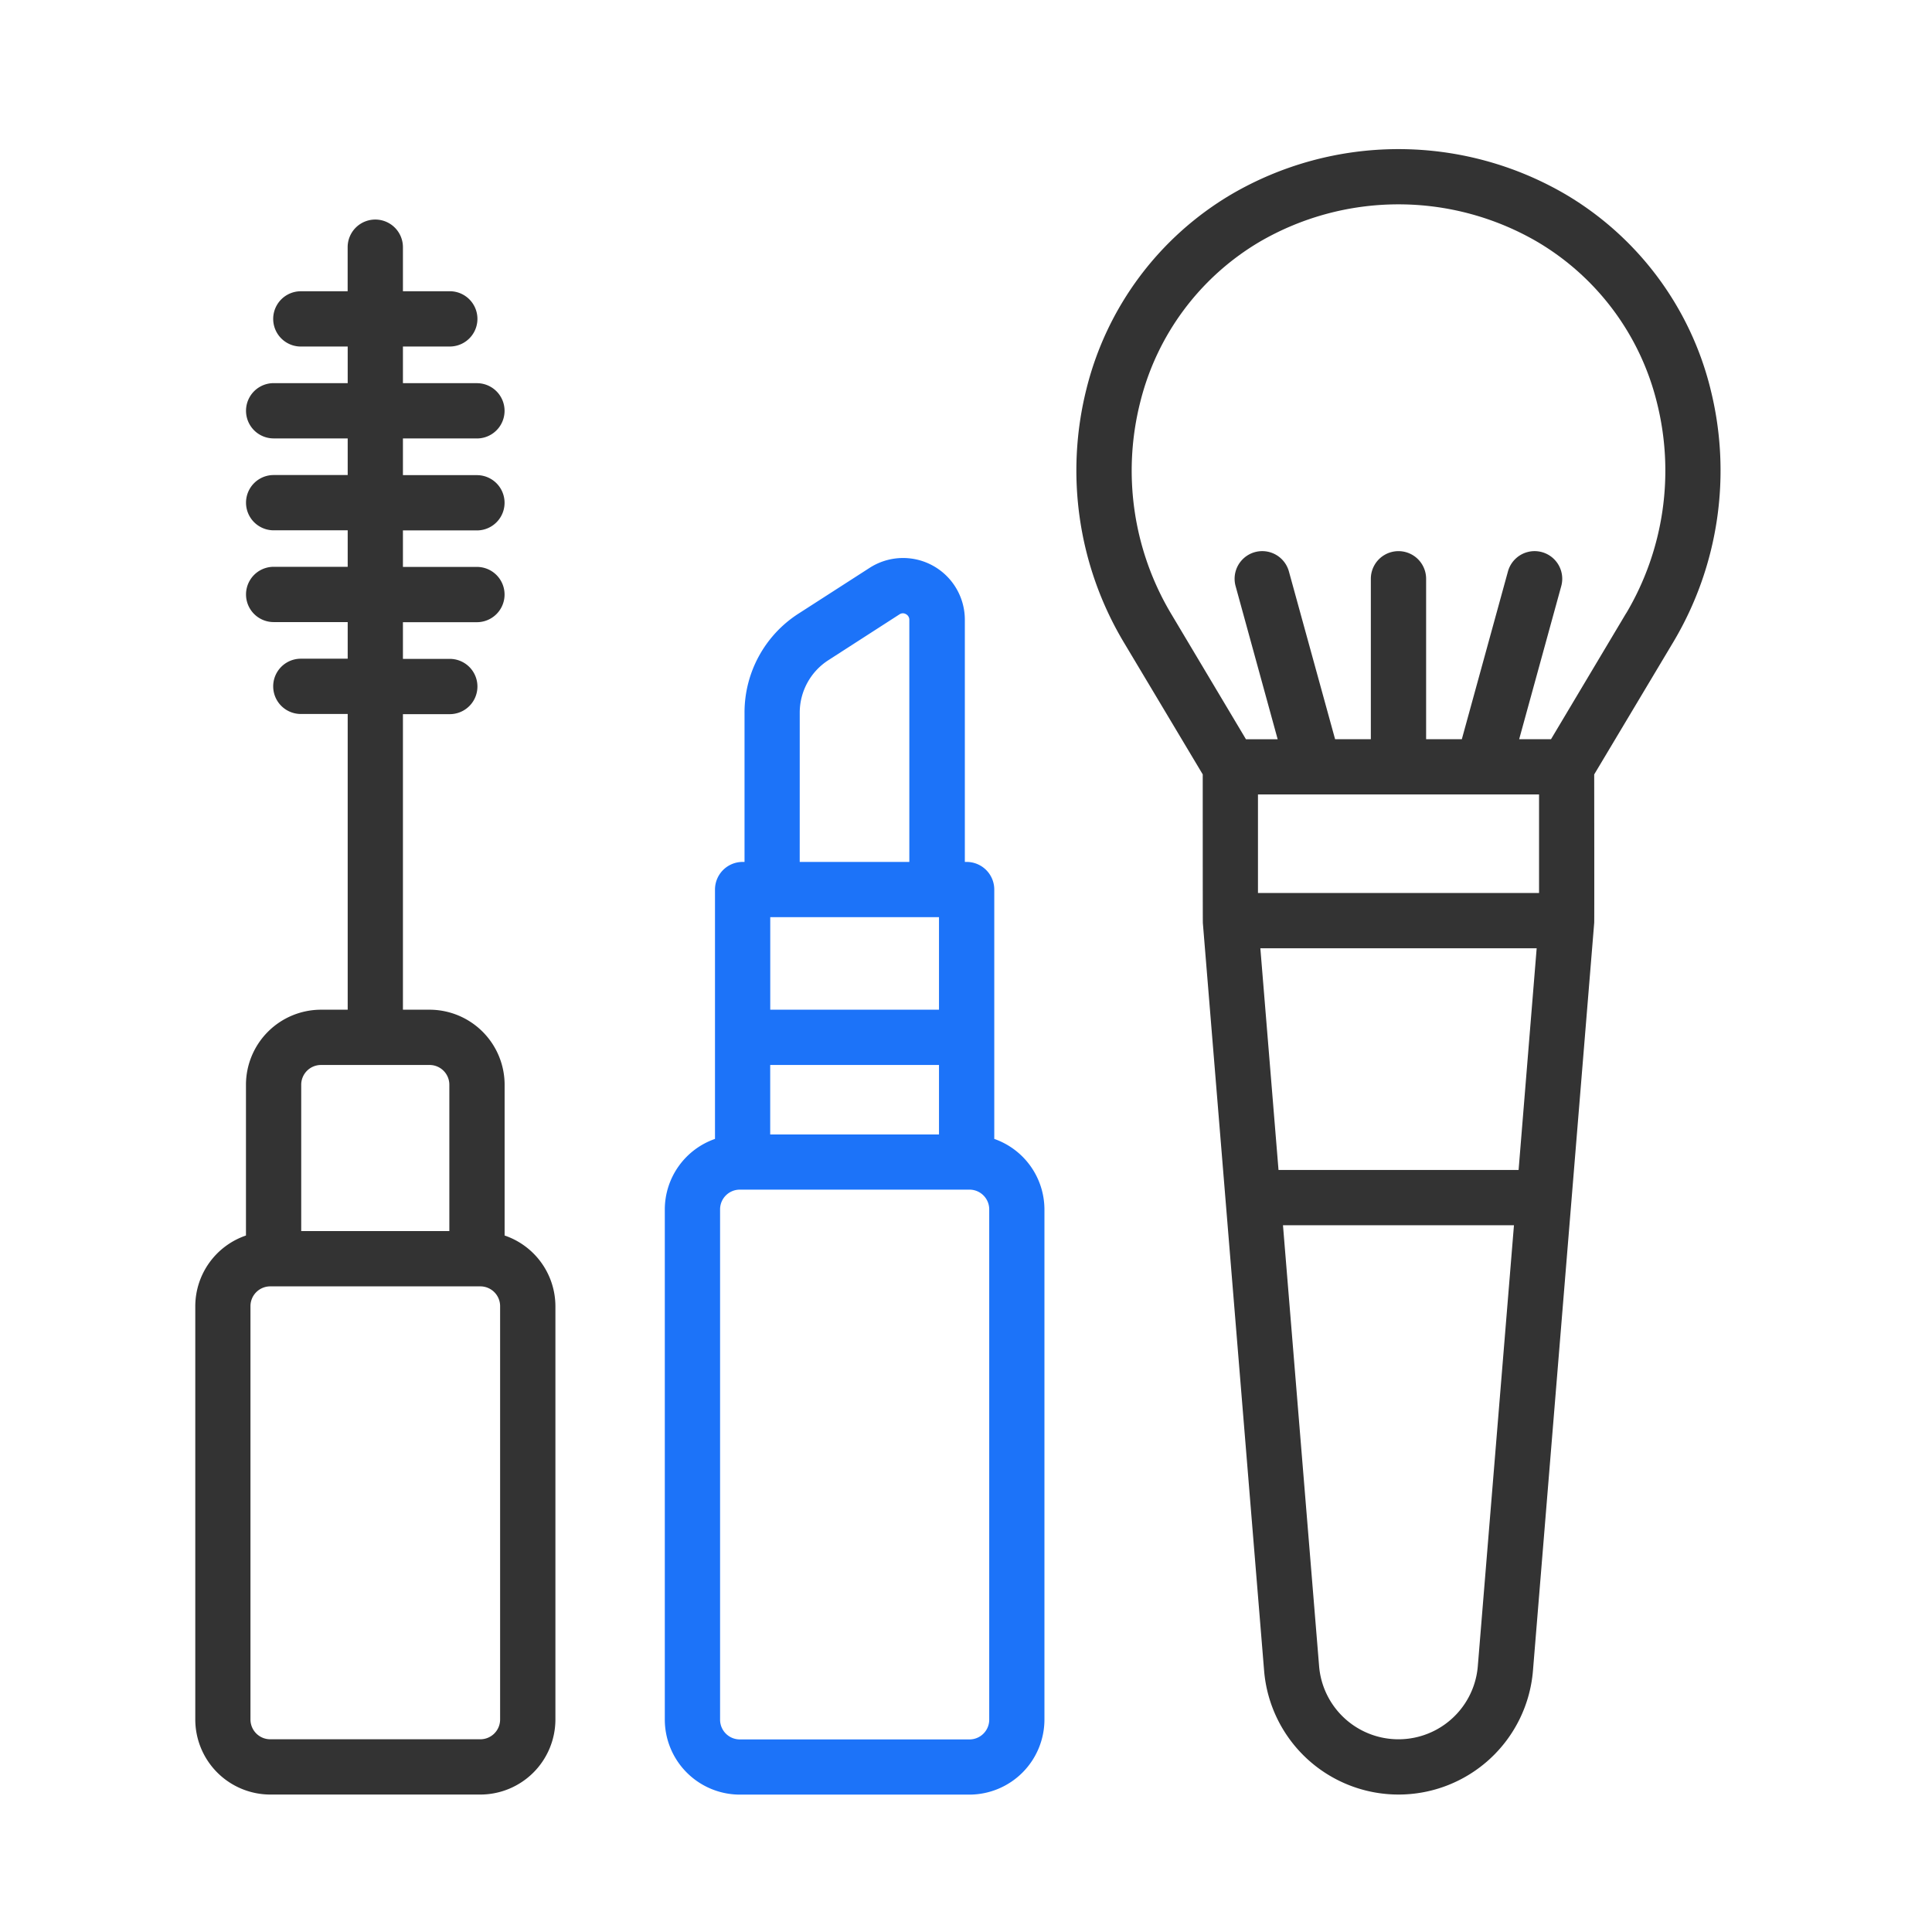
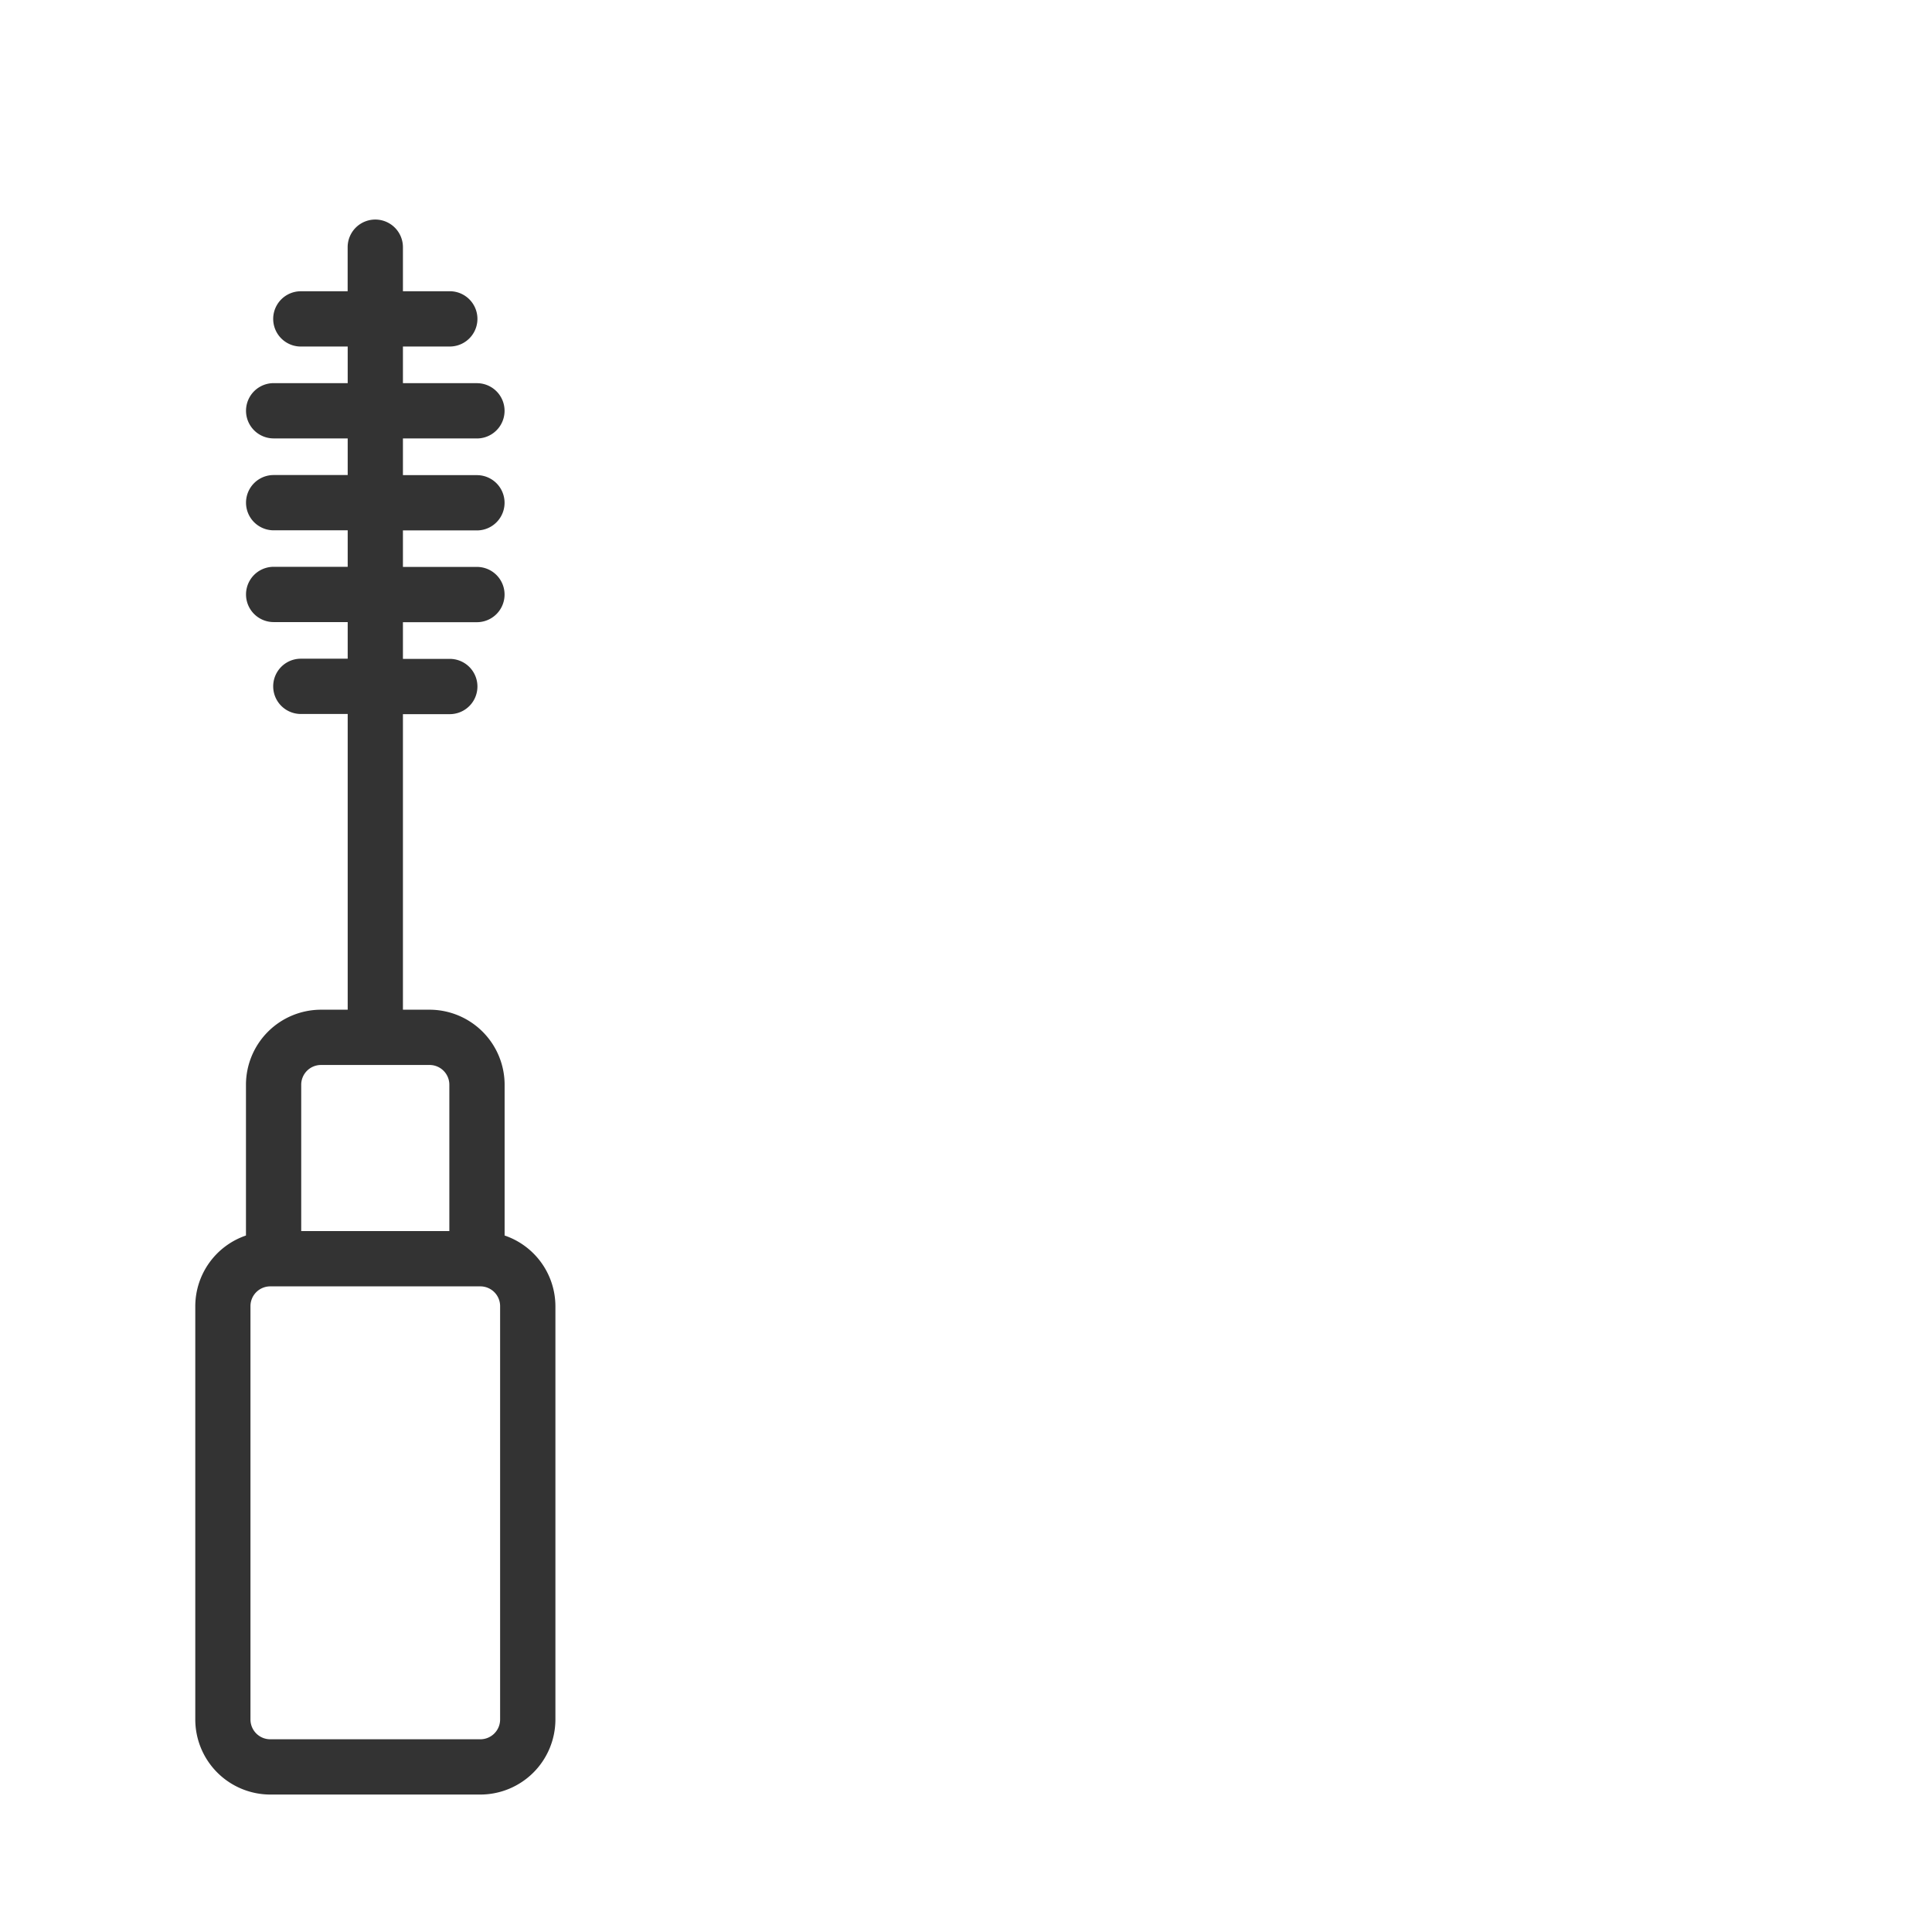
<svg xmlns="http://www.w3.org/2000/svg" width="90" height="90" viewBox="0 0 90 90">
  <defs>
    <clipPath id="clip-aloneBeauty">
      <rect width="90" height="90" />
    </clipPath>
  </defs>
  <g id="aloneBeauty" clip-path="url(#clip-aloneBeauty)">
-     <rect id="Rectangle_125" data-name="Rectangle 125" width="90" height="90" fill="none" />
    <g id="make-up" transform="translate(-6.603 -4.953)">
      <path id="Path_7135" data-name="Path 7135" d="M30.11,63.687V56.662a3.5,3.5,0,0,0-3.494-3.494H25.373V39.4h2.183a1.287,1.287,0,1,0,0-2.575H25.373V35.116H28.82a1.287,1.287,0,1,0,0-2.575H25.373v-1.7H28.82a1.287,1.287,0,0,0,0-2.575H25.373V26.557H28.82a1.287,1.287,0,0,0,0-2.575H25.373V22.274h2.183a1.287,1.287,0,1,0,0-2.575H25.373V17.647a1.287,1.287,0,0,0-2.575,0V19.7H20.617a1.287,1.287,0,0,0,0,2.575H22.8v1.705H19.351a1.287,1.287,0,0,0,0,2.575H22.8v1.706H19.351a1.287,1.287,0,0,0,0,2.575H22.8v1.7H19.351a1.287,1.287,0,0,0,0,2.575H22.8v1.706H20.617a1.287,1.287,0,0,0,0,2.575H22.8V53.168H21.555a3.5,3.5,0,0,0-3.494,3.494v7.025A3.487,3.487,0,0,0,15.7,66.975v19.26a3.5,3.5,0,0,0,3.494,3.494h9.788a3.5,3.5,0,0,0,3.494-3.494V66.975a3.487,3.487,0,0,0-2.366-3.288Zm-8.555-7.944h5.061a.92.92,0,0,1,.919.919v6.819h-6.9V56.662A.92.92,0,0,1,21.555,55.743ZM29.9,86.235a.921.921,0,0,1-.919.919H19.19a.921.921,0,0,1-.919-.919V66.975a.921.921,0,0,1,.919-.919h9.791a.921.921,0,0,1,.919.919Z" transform="translate(0 -1.179)" fill="#333" />
-       <path id="Path_7136" data-name="Path 7136" d="M60.783,64.855V53.239A1.287,1.287,0,0,0,59.5,51.952h-.088V40.675a2.877,2.877,0,0,0-4.436-2.422l-3.3,2.124a5.472,5.472,0,0,0-2.527,4.63v6.945H49.06a1.287,1.287,0,0,0-1.287,1.287V64.855a3.487,3.487,0,0,0-2.338,3.282V91.9A3.5,3.5,0,0,0,48.929,95.4h10.7A3.5,3.5,0,0,0,63.12,91.9V68.137a3.489,3.489,0,0,0-2.337-3.282ZM58.208,54.526v4.31H50.347v-4.31ZM50.345,61.41h7.863v3.237H50.345Zm1.376-16.4a2.906,2.906,0,0,1,1.345-2.463l3.3-2.127a.28.28,0,0,1,.3-.012.294.294,0,0,1,.16.269V51.952H51.72Zm8.827,46.9a.92.92,0,0,1-.919.919h-10.7a.92.92,0,0,1-.919-.919V68.137a.919.919,0,0,1,.919-.919h10.7a.919.919,0,0,1,.919.919Z" transform="translate(-7.863 -6.847)" fill="#1c73f9" />
-       <path id="Path_7137" data-name="Path 7137" d="M101.033,23.049A14.6,14.6,0,0,0,94.277,14a15.43,15.43,0,0,0-15.546,0,14.6,14.6,0,0,0-6.756,9.048,15.607,15.607,0,0,0,1.711,11.788l3.7,6.191c0,1.508,0,6.722.005,6.882v.035L80.245,82.78a6.283,6.283,0,0,0,12.524,0l2.853-34.837c.009-.1,0-6.988,0-6.914l3.7-6.192a15.6,15.6,0,0,0,1.71-11.788Zm-7.98,18.912v4.592H79.959V41.962ZM80.07,49.128H92.942L92.1,59.455H80.916ZM90.2,82.571a3.709,3.709,0,0,1-7.393,0L81.124,62.03h10.76Zm6.911-49.053-3.5,5.869H92.127l1.96-7.131a1.287,1.287,0,1,0-2.483-.683l-2.148,7.814H87.792V31.915a1.287,1.287,0,1,0-2.575,0v7.473H83.552L81.4,31.573a1.287,1.287,0,1,0-2.483.683l1.96,7.135H79.4l-3.5-5.869a13.015,13.015,0,0,1-1.427-9.83,12.041,12.041,0,0,1,5.562-7.474,12.855,12.855,0,0,1,12.937,0,12.037,12.037,0,0,1,5.567,7.47,13.012,13.012,0,0,1-1.425,9.831Z" transform="translate(-14.755)" fill="#333" />
    </g>
  </g>
</svg>